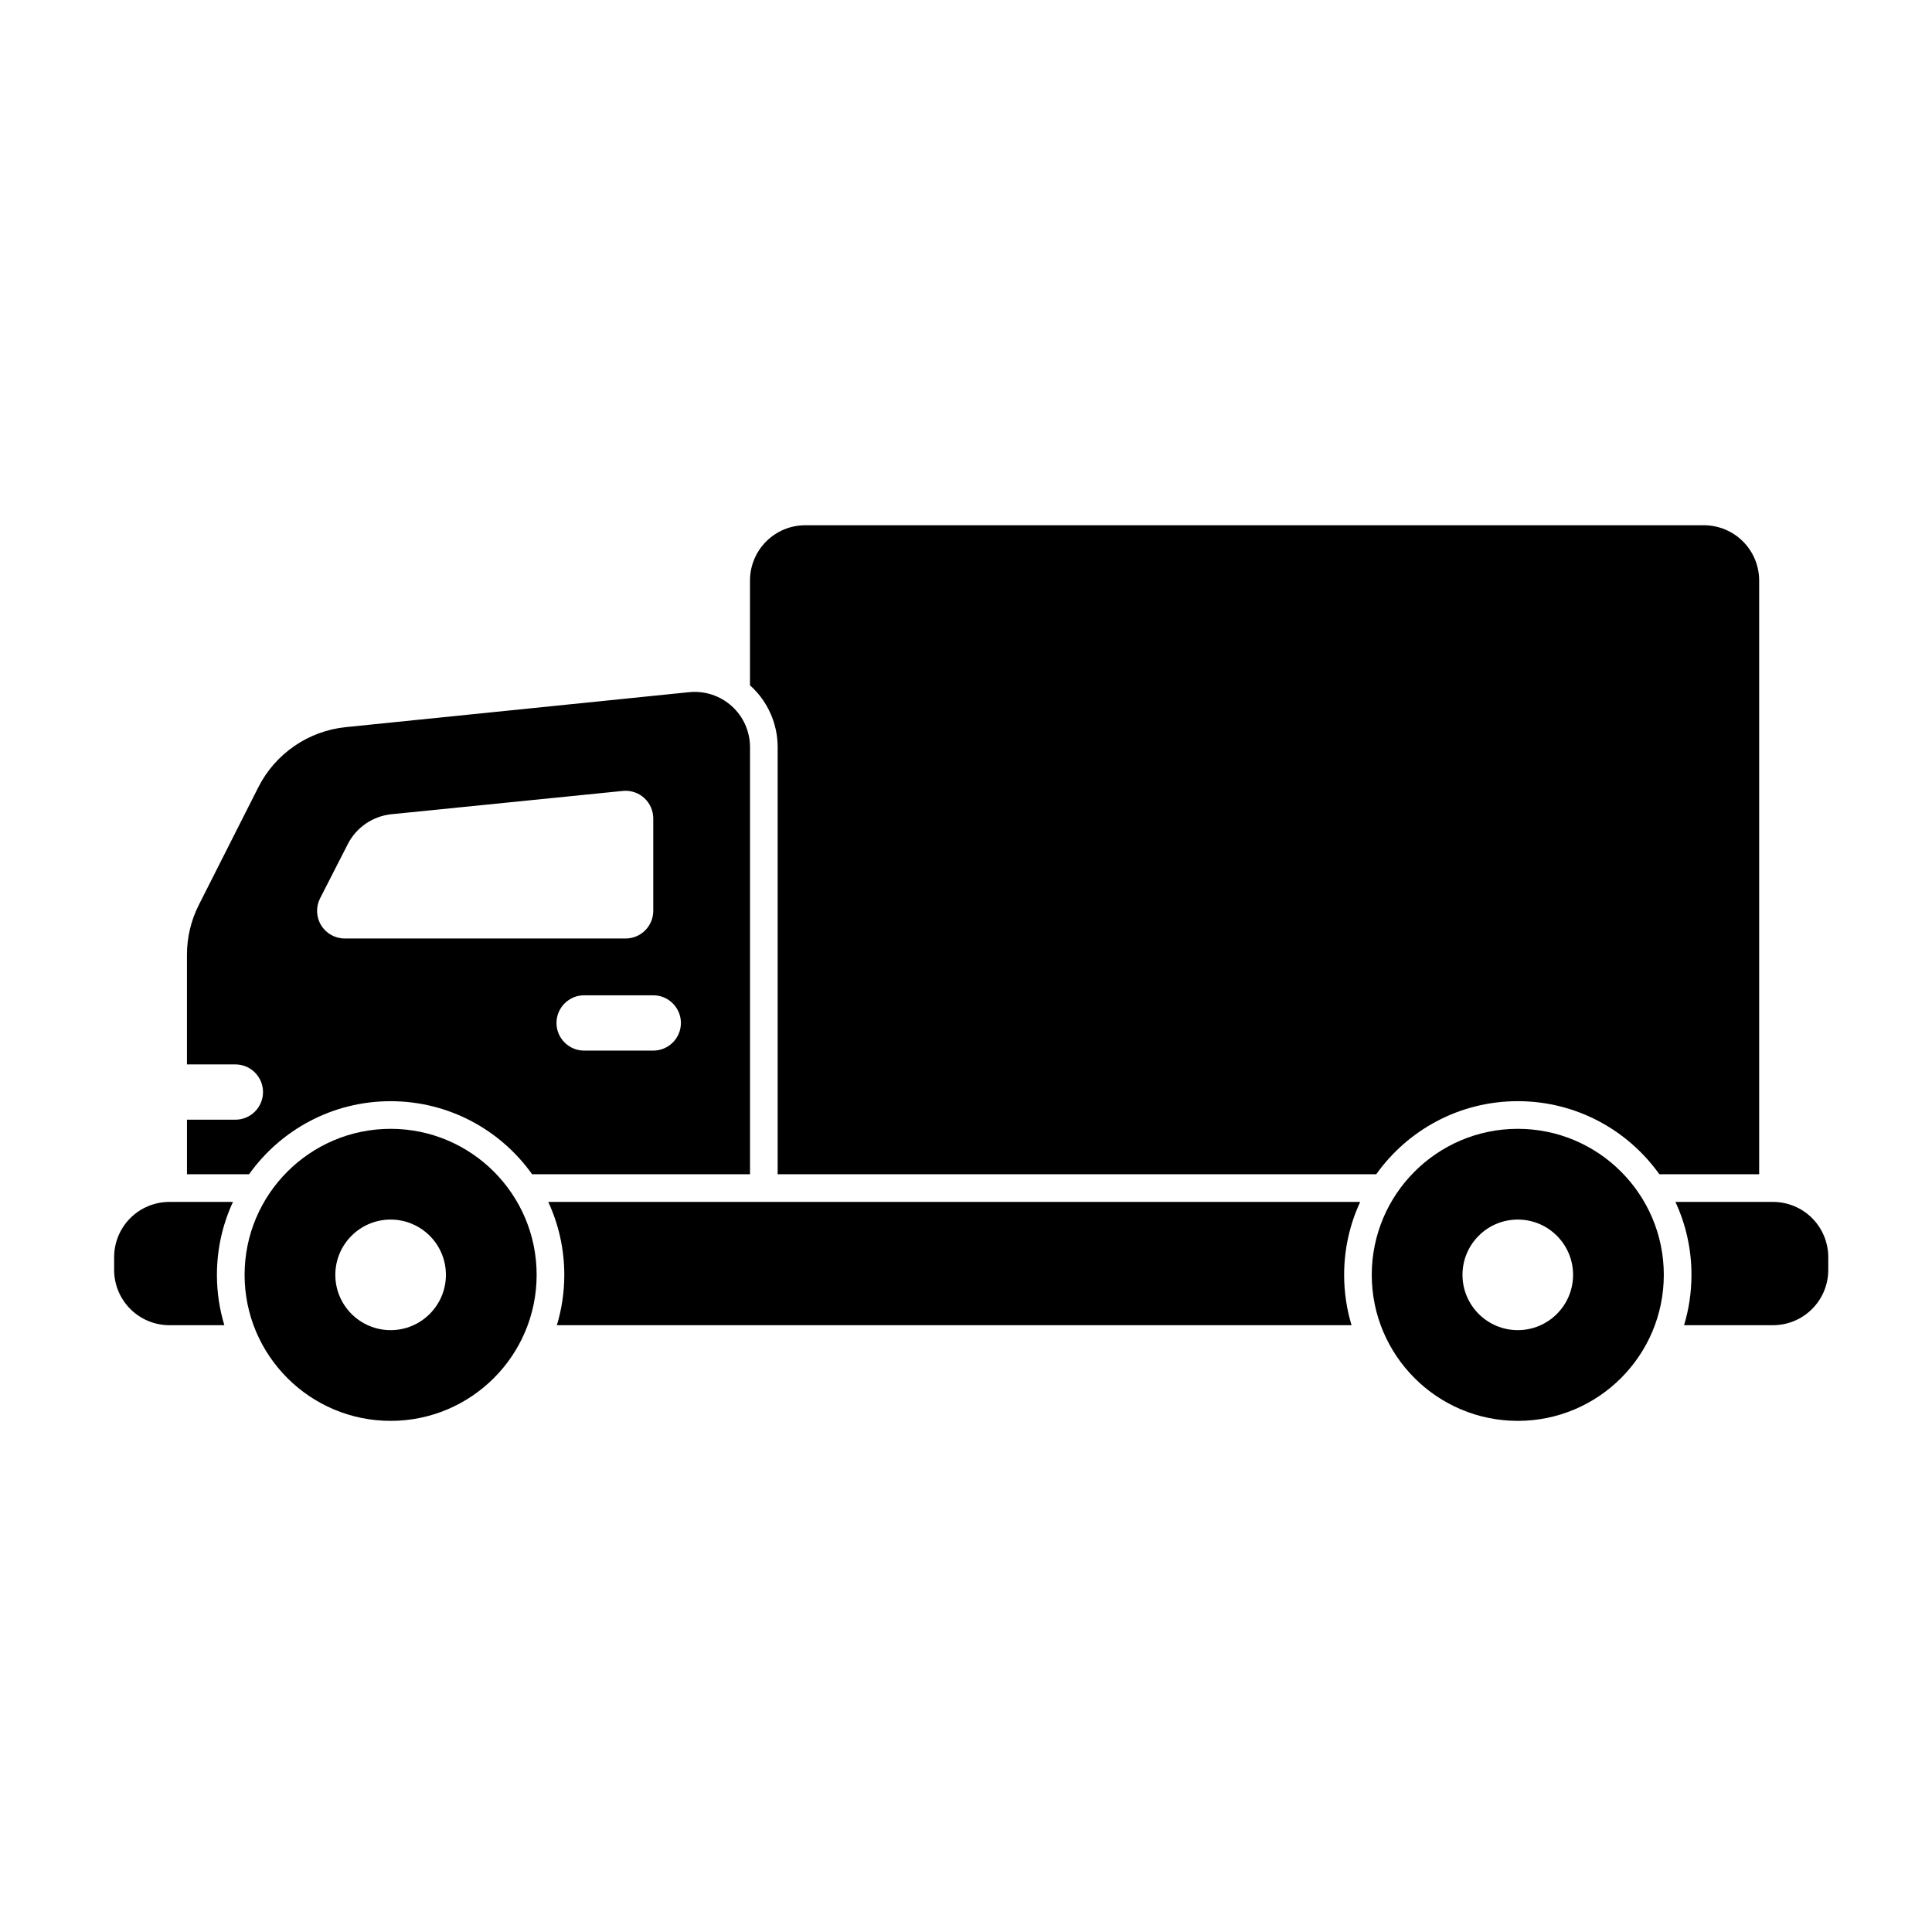
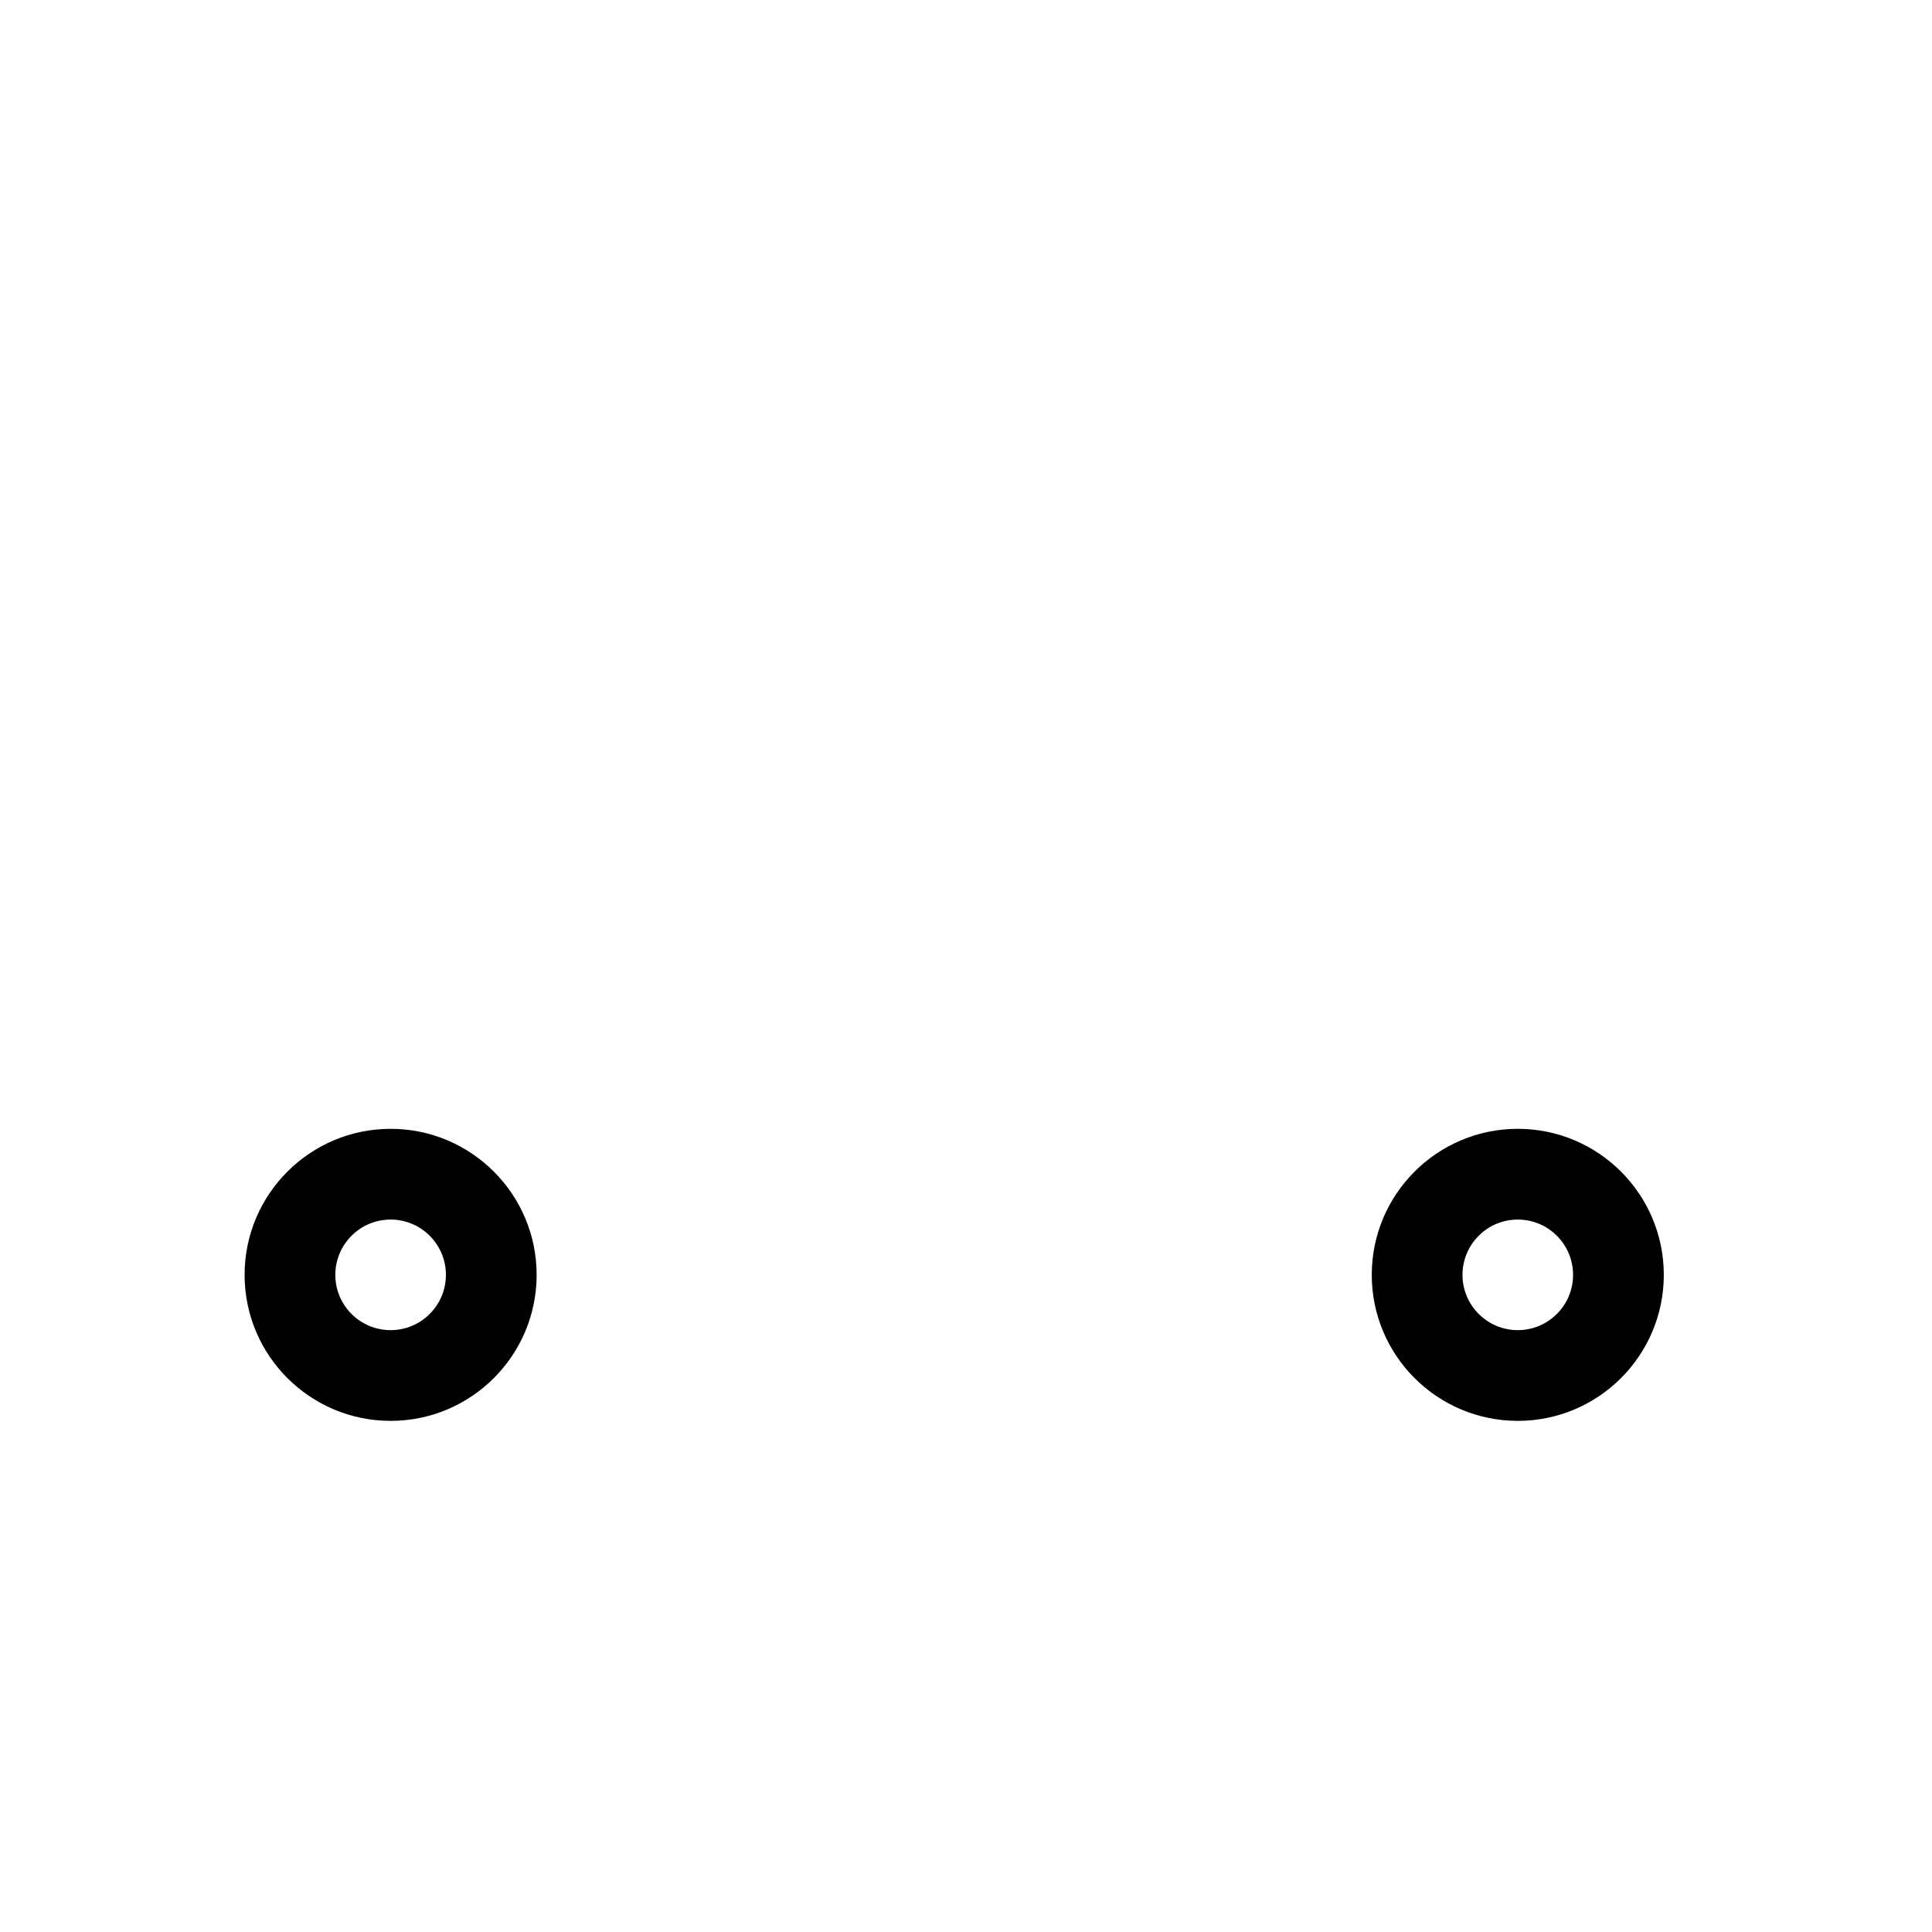
<svg xmlns="http://www.w3.org/2000/svg" fill="#000000" width="800px" height="800px" version="1.1" viewBox="144 144 512 512">
  <g fill-rule="evenodd">
-     <path d="m205.74 462.52h-16.844c-3.887 0-7.613 1.543-10.363 4.289-2.746 2.746-4.289 6.477-4.289 10.363v3.359c0 3.891 1.543 7.613 4.289 10.363 2.746 2.754 6.477 4.297 10.363 4.297h14.559c-1.277-4.223-1.969-8.699-1.969-13.34 0-6.902 1.527-13.457 4.254-19.332zm298.72 0h-215.17c2.727 5.875 4.254 12.43 4.254 19.332 0 4.637-0.691 9.117-1.969 13.34h210.6c-1.277-4.223-1.965-8.699-1.965-13.34 0-6.902 1.523-13.457 4.25-19.332zm83.543 0c2.731 5.875 4.254 12.43 4.254 19.332 0 4.637-0.688 9.117-1.965 13.34h23.566c3.887 0 7.613-1.543 10.363-4.297 2.746-2.746 4.289-6.473 4.289-10.363v-3.359c0-3.887-1.543-7.613-4.289-10.363-2.746-2.746-6.477-4.289-10.363-4.289z" />
    <path d="m247.52 443.15c21.355 0 38.695 17.344 38.695 38.699 0 21.355-17.336 38.695-38.695 38.695-21.355 0-38.699-17.336-38.699-38.695 0-21.355 17.344-38.699 38.699-38.699zm0 24.047c8.086 0 14.652 6.566 14.652 14.652 0 8.086-6.566 14.652-14.652 14.652-8.094 0-14.656-6.566-14.656-14.652 0-8.086 6.566-14.652 14.656-14.652z" />
    <path d="m546.23 443.15c21.355 0 38.695 17.344 38.695 38.699 0 21.355-17.336 38.695-38.695 38.695-21.355 0-38.699-17.336-38.699-38.695 0-21.355 17.344-38.699 38.699-38.699zm0 24.047c8.086 0 14.652 6.566 14.652 14.652 0 8.086-6.566 14.652-14.652 14.652s-14.656-6.566-14.656-14.652c0-8.086 6.57-14.652 14.656-14.652z" />
-     <path d="m193.55 426.08h12.824c4.047 0 7.328 3.281 7.328 7.328 0 4.039-3.281 7.324-7.328 7.324h-12.824v14.461h16.453c8.348-11.719 22.043-19.363 37.512-19.363 15.461 0 29.16 7.644 37.504 19.363h57.742v-113.18c0-4.144-1.754-8.098-4.832-10.875-3.074-2.777-7.184-4.125-11.309-3.703-23.645 2.406-67.438 6.867-90.973 9.262-9.941 1.012-18.676 7.016-23.188 15.93-5.172 10.227-11.879 23.492-15.758 31.164-2.078 4.098-3.156 8.633-3.156 13.223v29.066zm105.25-3.66h18.32c4.039 0 7.328-3.281 7.328-7.328 0-4.039-3.289-7.328-7.328-7.328h-18.32c-4.039 0-7.324 3.289-7.324 7.328 0 4.047 3.281 7.328 7.324 7.328zm18.32-61.527c0-2.074-0.879-4.047-2.414-5.434-1.531-1.391-3.582-2.062-5.644-1.855-14.887 1.496-46.512 4.68-61.305 6.172-4.953 0.5-9.312 3.481-11.582 7.91-2.156 4.219-4.93 9.641-7.34 14.359-1.164 2.273-1.059 4.984 0.27 7.164 1.336 2.176 3.703 3.5 6.254 3.5h74.434c4.047 0 7.328-3.277 7.328-7.324v-24.496z" />
-     <path d="m342.76 325.62 0.082 0.074c4.613 4.172 7.246 10.098 7.246 16.312v113.18h158.63c8.348-11.719 22.043-19.363 37.512-19.363s29.16 7.644 37.512 19.363h26.453v-157.34c0-3.887-1.543-7.613-4.297-10.363-2.746-2.746-6.473-4.289-10.363-4.289h-238.12c-3.891 0-7.613 1.543-10.363 4.289-2.746 2.746-4.297 6.477-4.297 10.363v27.773z" />
  </g>
</svg>